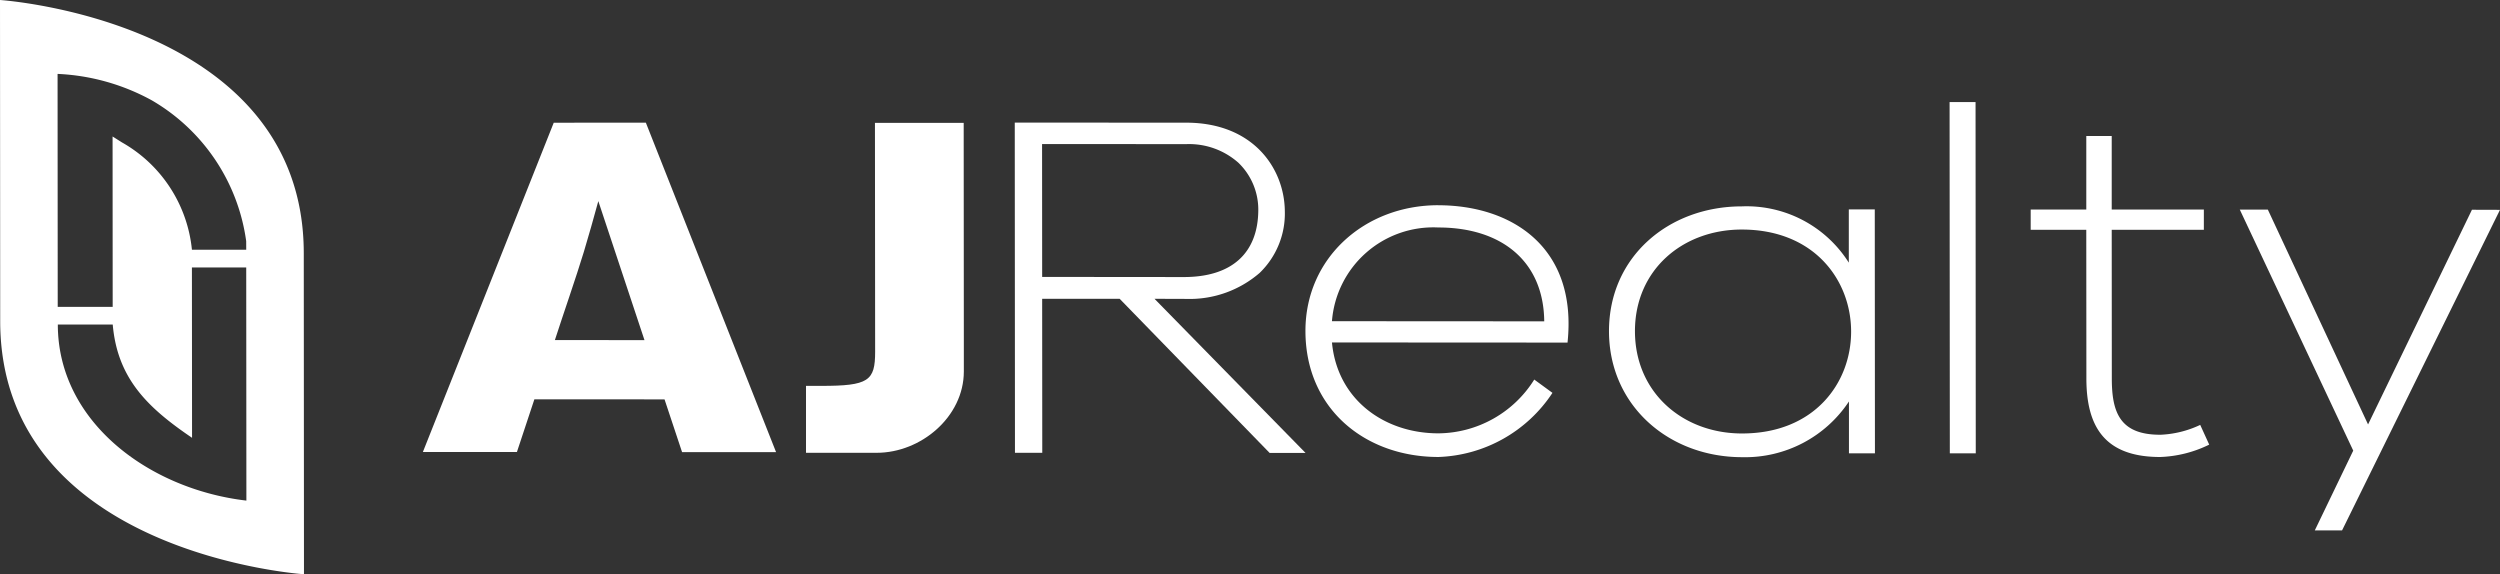
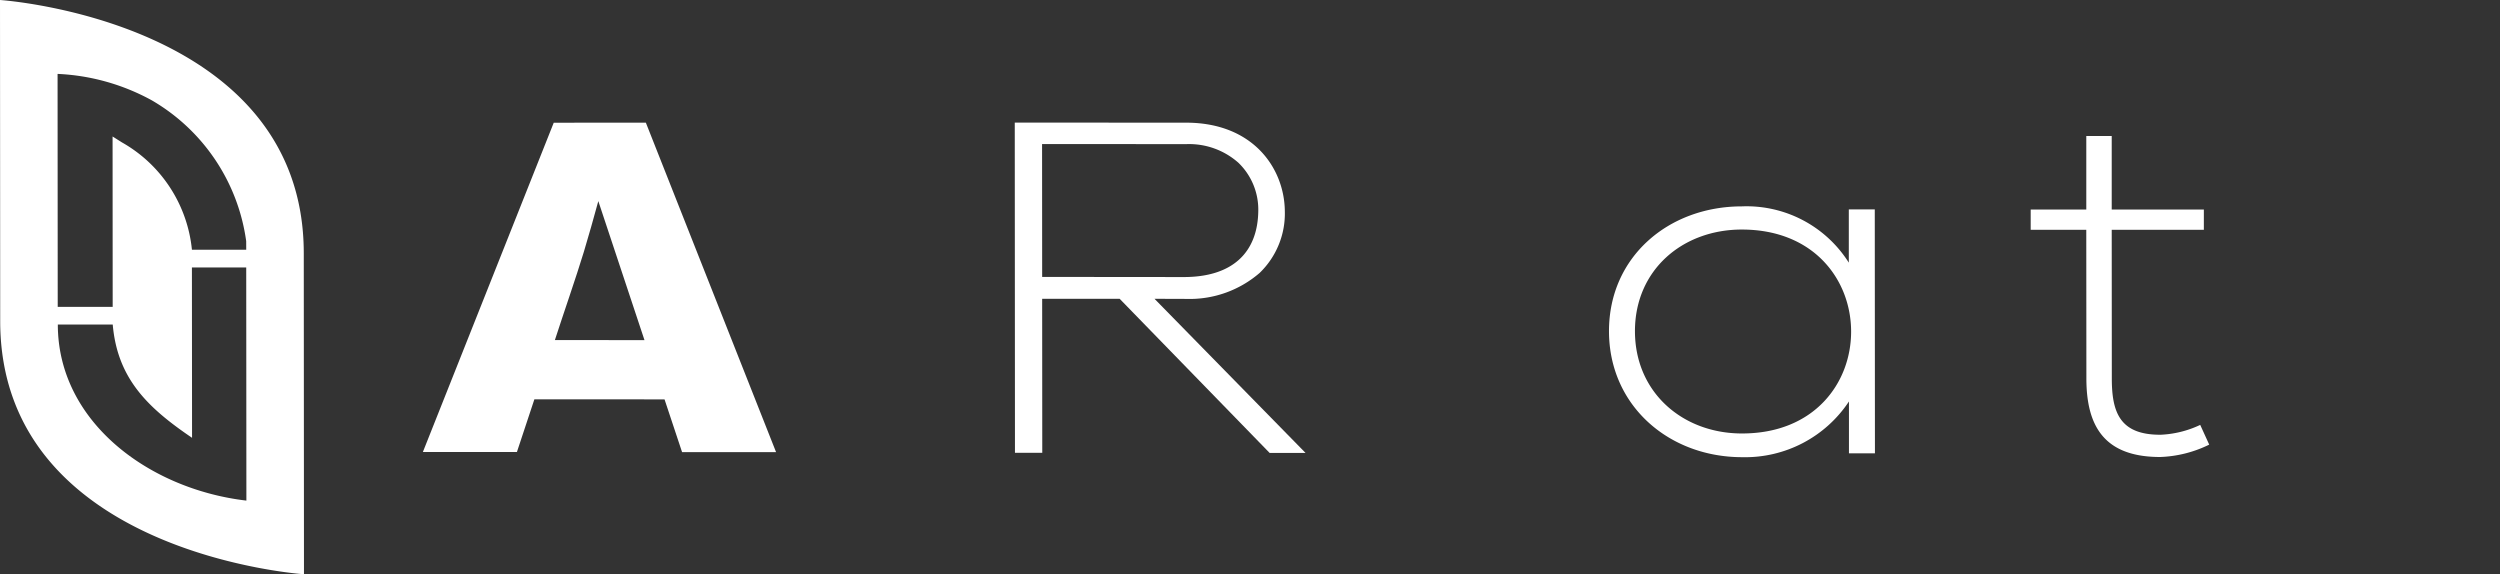
<svg xmlns="http://www.w3.org/2000/svg" width="187.936" height="43.168" viewBox="0 0 187.936 43.168">
  <rect x="0" y="0" width="187.936" height="43.168" fill="#333333" stroke="none" />
  <g transform="translate(-561.573 -209.108)">
    <path d="M561.573,209.108l.015,24.142c.011,17.511,22.836,19.026,22.836,19.026l-.015-24.139c-.011-17.518-22.836-19.029-22.836-19.029m18.522,37.632c-7.291-.85-14.171-5.906-14.175-13.234l4.128,0c.352,4.086,2.659,6.273,5.962,8.514L576,229.215l4.083,0Zm-.012-18.859-4.082,0a10.456,10.456,0,0,0-5.265-8.071l-.7-.442.008,12.806-4.132,0-.011-17.51a16.185,16.185,0,0,1,7.088,1.989,14.523,14.523,0,0,1,7.091,10.583Z" fill="#fff" />
    <path d="M603.2,218.333l-9.838,24.754,7.07,0,1.313-3.962,9.784.006,1.318,3.964,7.066,0-9.789-24.767Zm.086,16.34c.6-1.862,1.612-4.765,2.177-6.631.374-1.256.748-2.553,1.088-3.816l3.47,10.45Z" fill="#fff" />
-     <path d="M627.361,235.558c0,2.181-.489,2.561-4.067,2.558h-1.13l0,5.031h.556l4.752,0c3.356,0,6.556-2.723,6.557-6.113v-2.2l-.011-16.035v-.454l-6.671,0Z" fill="#fff" />
    <path d="M650.753,231.578a8.037,8.037,0,0,0,5.515-1.956,6.205,6.205,0,0,0,1.891-4.657c-.037-3.19-2.366-6.632-7.408-6.635l-12.894-.007.015,24.826h2.053l-.008-11.578,5.827,0,11.271,11.584,2.7,0-11.353-11.585Zm-10.836-1.653-.007-9.989,10.842.007a5.583,5.583,0,0,1,3.917,1.4,4.889,4.889,0,0,1,1.495,3.6c-.035,3.222-2.021,4.994-5.6,4.992Z" fill="#fff" />
-     <path d="M669.692,224.535c-5.533,0-9.987,3.965-9.983,9.452,0,5.833,4.463,9.472,9.995,9.475a10.7,10.7,0,0,0,8.574-4.821l-1.368-1a8.577,8.577,0,0,1-7.207,4.043c-4.056,0-7.6-2.527-8-6.832l17.708.01c.758-7.164-4.184-10.321-9.716-10.324m-7.993,8.716a7.642,7.642,0,0,1,7.995-7.045c4.739,0,7.919,2.527,7.963,7.055Z" fill="#fff" />
    <path d="M700.556,228.854a9.083,9.083,0,0,0-8.043-4.232c-5.489,0-9.988,3.779-9.985,9.382s4.507,9.469,10,9.472a9.36,9.36,0,0,0,8.039-4.188l0,3.9h1.953l-.012-18.336h-1.952Zm-8.033,12.84c-4.456,0-8.04-3.084-8.043-7.688s3.578-7.643,8.033-7.642c10.949.006,10.959,15.337.01,15.33" fill="#fff" />
-     <path d="M708.15,243.189H710.1l-.016-26.407h-1.952Z" fill="#fff" />
    <path d="M723.949,241.789c-3.064,0-3.62-1.749-3.622-4.234l-.007-11.174,6.926,0V224.86l-6.926,0,0-5.527h-1.911l0,5.526-4.18,0v1.524l4.179,0,.008,11.174c0,3.6,1.353,5.9,5.533,5.906a9.031,9.031,0,0,0,3.7-.931l-.676-1.483a7.749,7.749,0,0,1-3.026.743" fill="#fff" />
-     <path d="M747.4,224.876l-7.81,16.139-7.533-16.148-2.108,0,8.527,18.116-2.891,6,2.05,0,11.873-24.1Z" fill="#fff" />
  </g>
</svg>